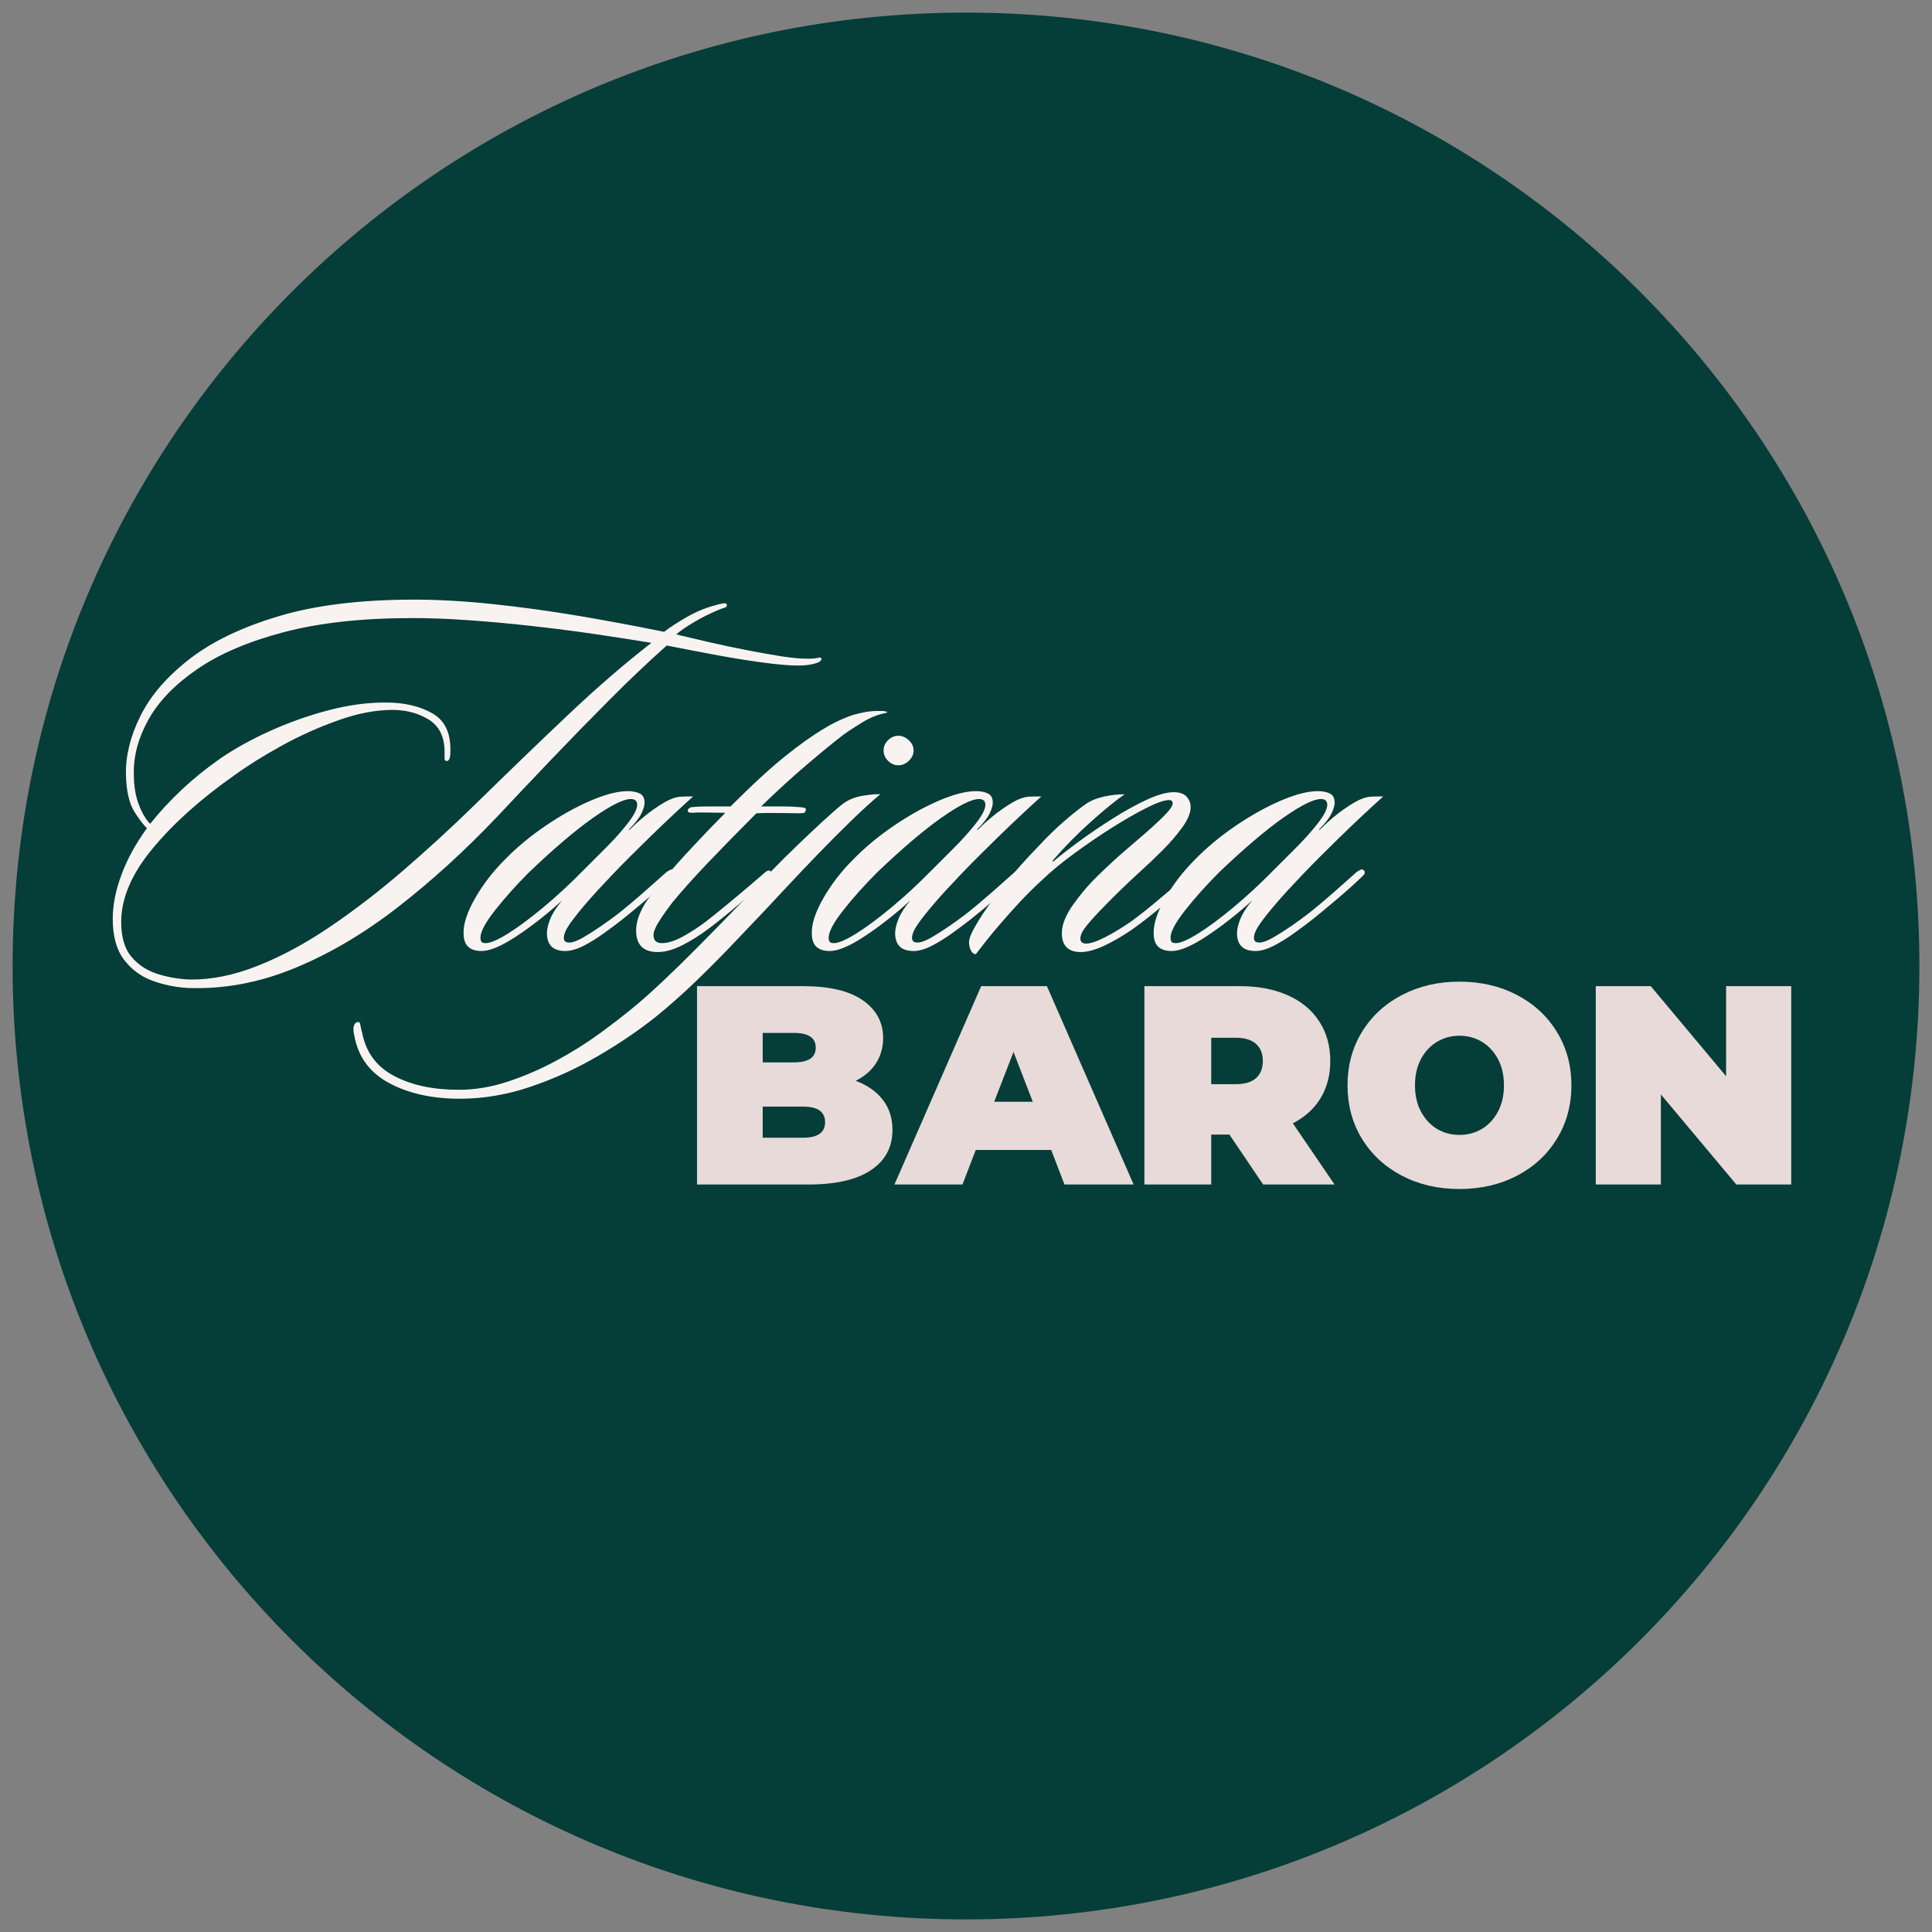
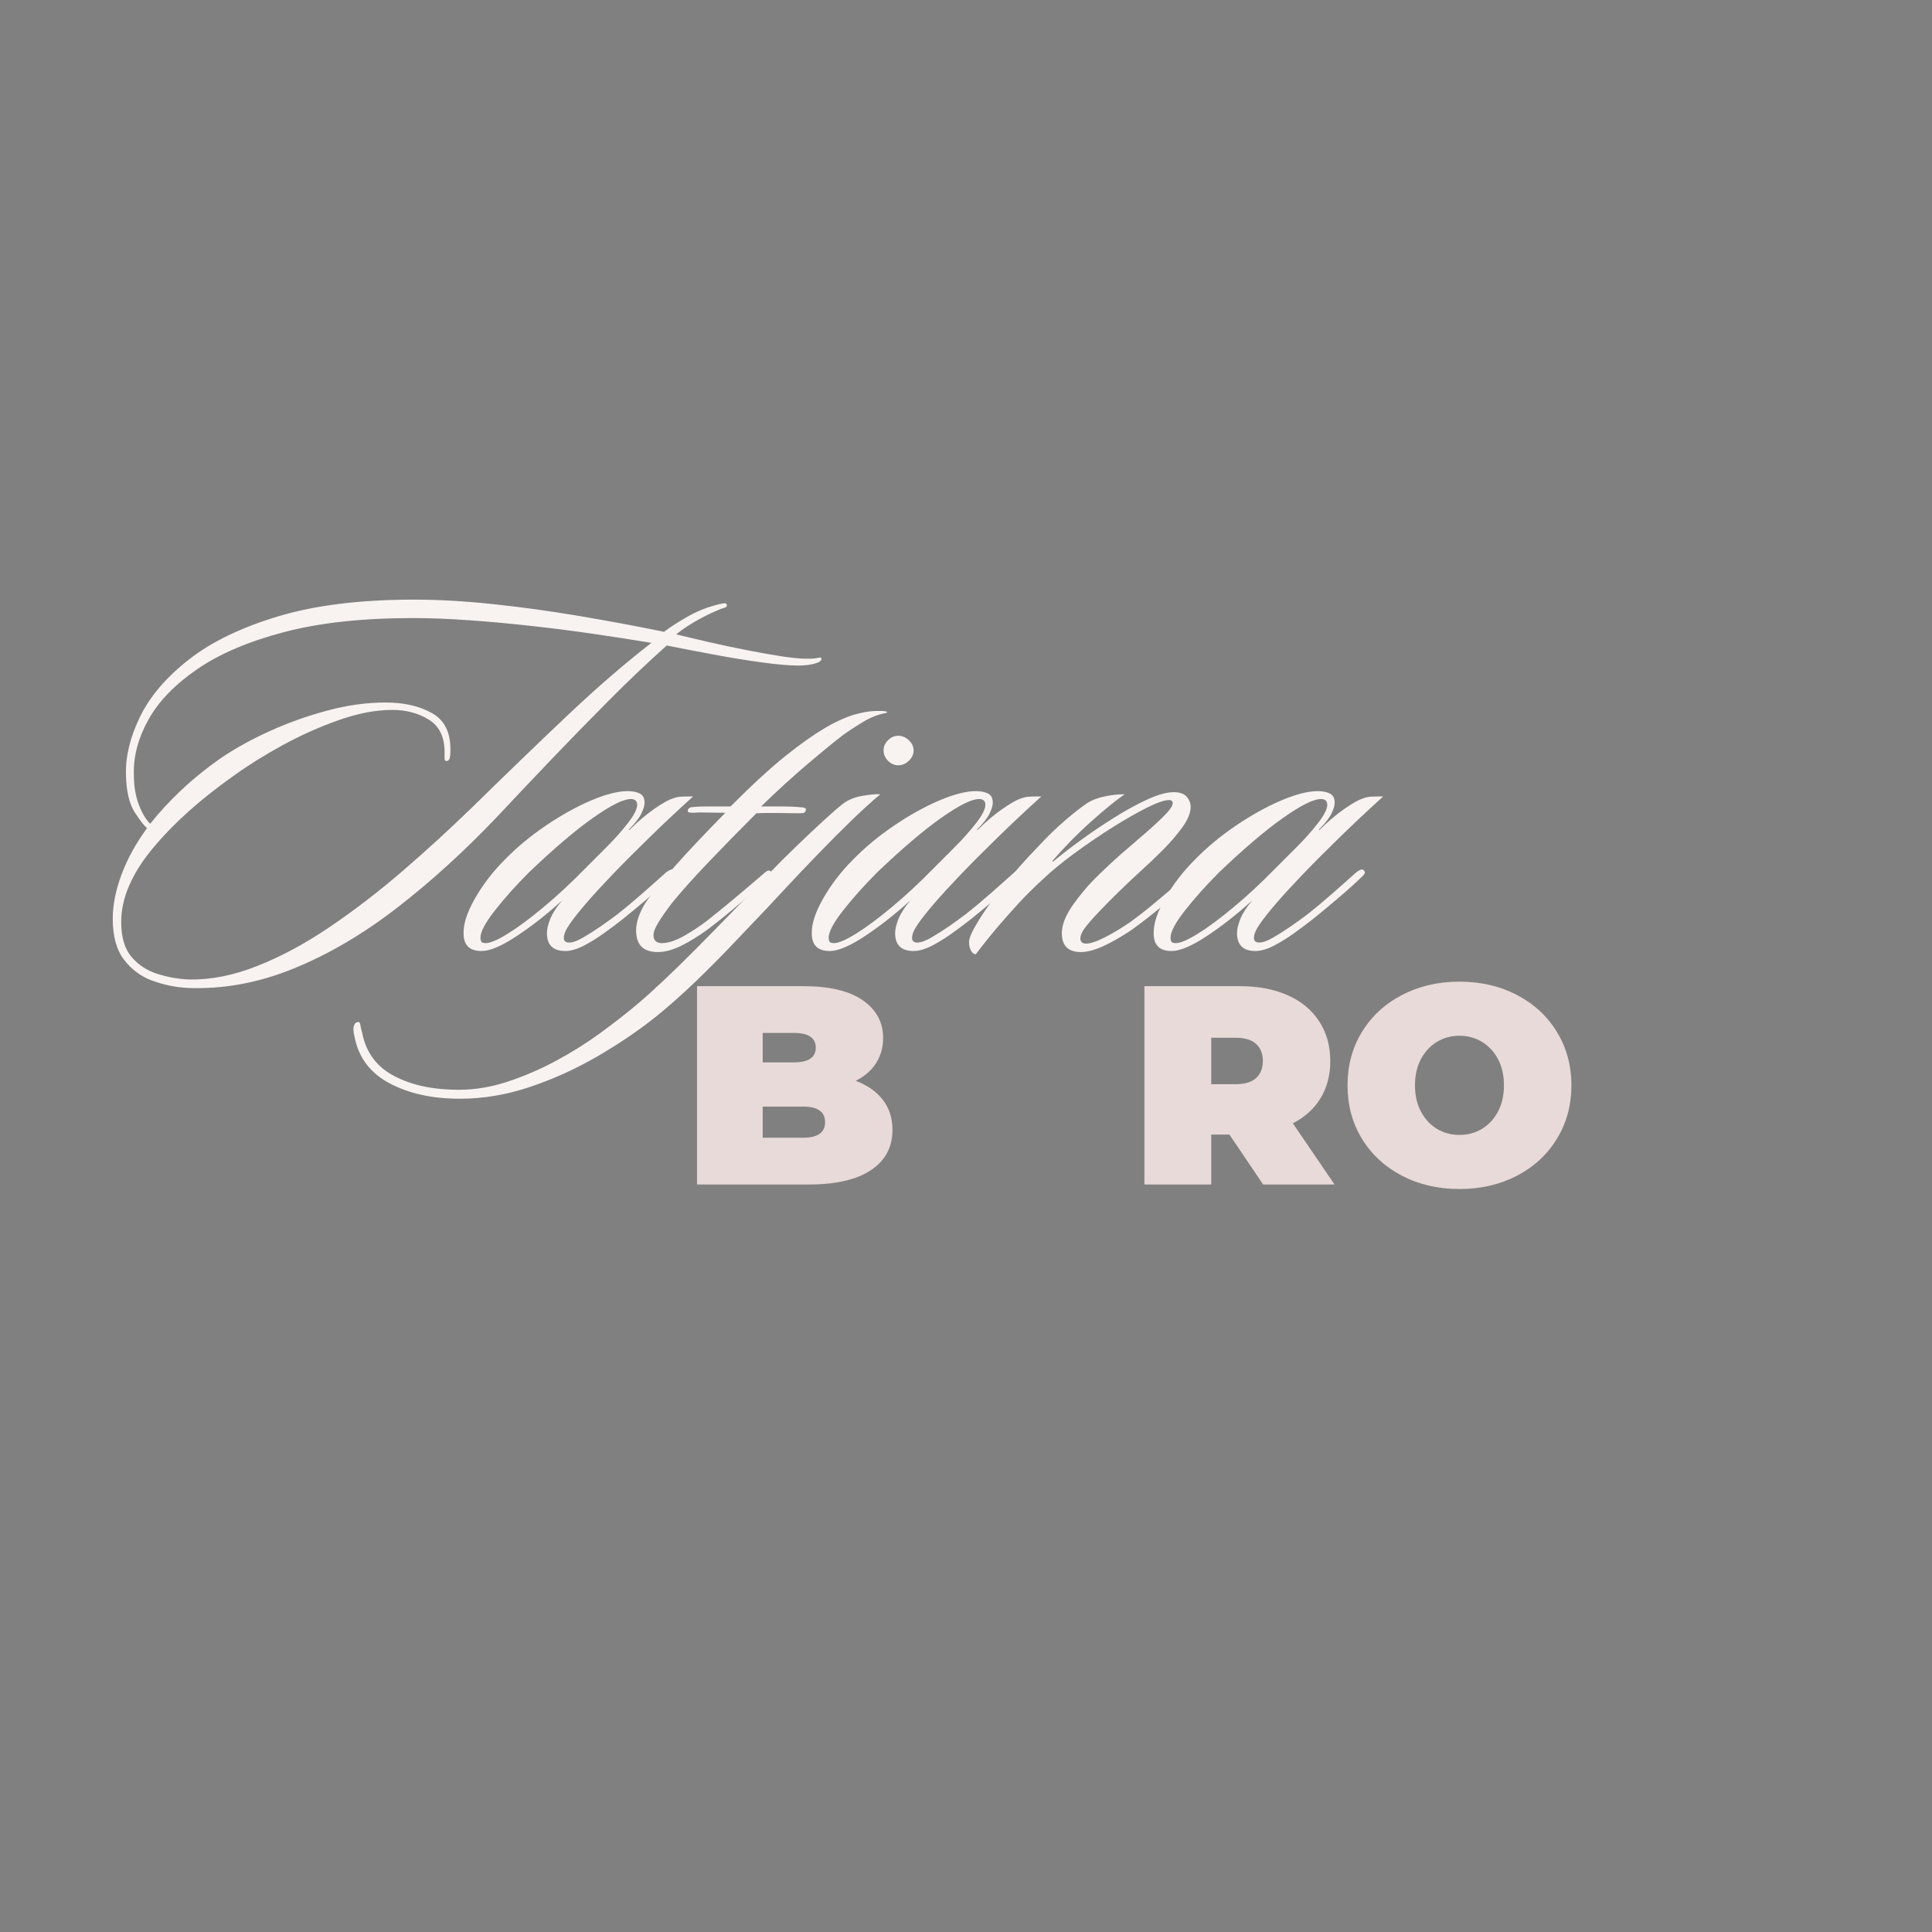
<svg xmlns="http://www.w3.org/2000/svg" width="500" viewBox="0 0 375 375" height="500" preserveAspectRatio="xMidYMid meet">
  <rect x="0" y="0" width="375" height="375" fill="#808080" stroke="none" />
  <defs>
    <g />
    <clipPath id="2c909b1ce2">
-       <path d="M 2.445 2.445 L 372.555 2.445 L 372.555 372.555 L 2.445 372.555 Z M 2.445 2.445 " clip-rule="nonzero" />
+       <path d="M 2.445 2.445 L 372.555 2.445 L 372.555 372.555 L 2.445 372.555 M 2.445 2.445 " clip-rule="nonzero" />
    </clipPath>
    <clipPath id="f84a4a71e2">
-       <path d="M 187.5 2.445 C 85.297 2.445 2.445 85.297 2.445 187.5 C 2.445 289.703 85.297 372.555 187.5 372.555 C 289.703 372.555 372.555 289.703 372.555 187.5 C 372.555 85.297 289.703 2.445 187.5 2.445 Z M 187.5 2.445 " clip-rule="nonzero" />
-     </clipPath>
+       </clipPath>
  </defs>
  <g clip-path="url(#2c909b1ce2)">
    <g clip-path="url(#f84a4a71e2)">
      <path fill="#053d38" d="M 2.445 2.445 L 372.555 2.445 L 372.555 372.555 L 2.445 372.555 Z M 2.445 2.445 " fill-opacity="1" fill-rule="nonzero" />
    </g>
  </g>
  <g fill="#f8f3f1" fill-opacity="1">
    <g transform="translate(16.556, 183.871)">
      <g>
        <path d="M 142.859 -56.125 C 142.992 -55.707 142.598 -55.363 141.672 -55.094 C 140.754 -54.82 139.645 -54.688 138.344 -54.688 C 136.645 -54.688 134.305 -54.891 131.328 -55.297 C 128.359 -55.703 125.234 -56.211 121.953 -56.828 C 118.68 -57.441 115.648 -58.023 112.859 -58.578 C 109.172 -55.297 105.379 -51.691 101.484 -47.766 C 97.586 -43.848 93.797 -39.957 90.109 -36.094 C 86.43 -32.238 83.055 -28.672 79.984 -25.391 C 73.629 -18.703 67.141 -12.797 60.516 -7.672 C 53.898 -2.555 47.191 1.379 40.391 4.141 C 33.598 6.91 26.754 8.16 19.859 7.891 C 17.473 7.754 15.172 7.273 12.953 6.453 C 10.734 5.629 8.906 4.258 7.469 2.344 C 6.039 0.438 5.328 -2.188 5.328 -5.531 C 5.328 -8.195 5.891 -11.047 7.016 -14.078 C 8.141 -17.117 9.797 -20.141 11.984 -23.141 C 11.504 -23.484 10.719 -24.488 9.625 -26.156 C 8.531 -27.832 7.953 -30.312 7.891 -33.594 C 7.816 -37.207 8.754 -40.977 10.703 -44.906 C 12.648 -48.832 15.805 -52.5 20.172 -55.906 C 24.547 -59.32 30.316 -62.102 37.484 -64.25 C 44.648 -66.406 53.422 -67.484 63.797 -67.484 C 68.578 -67.484 73.695 -67.191 79.156 -66.609 C 84.625 -66.035 90.191 -65.27 95.859 -64.312 C 101.523 -63.352 107.02 -62.328 112.344 -61.234 C 113.289 -61.984 114.703 -62.906 116.578 -64 C 118.461 -65.094 120.328 -65.879 122.172 -66.359 C 122.848 -66.566 123.41 -66.703 123.859 -66.766 C 124.305 -66.836 124.531 -66.703 124.531 -66.359 C 124.531 -66.148 124.359 -65.992 124.016 -65.891 C 123.672 -65.797 123.258 -65.645 122.781 -65.438 C 121.145 -64.75 119.609 -63.977 118.172 -63.125 C 116.742 -62.281 115.582 -61.484 114.688 -60.734 C 116.676 -60.254 118.863 -59.738 121.25 -59.188 C 123.633 -58.645 126.055 -58.133 128.516 -57.656 C 130.973 -57.176 133.207 -56.781 135.219 -56.469 C 137.238 -56.164 138.863 -56.016 140.094 -56.016 C 141.051 -56.016 141.734 -56.066 142.141 -56.172 C 142.547 -56.273 142.785 -56.258 142.859 -56.125 Z M 109.875 -59.094 C 106.602 -59.633 102.988 -60.195 99.031 -60.781 C 95.07 -61.363 90.973 -61.891 86.734 -62.359 C 82.504 -62.836 78.41 -63.211 74.453 -63.484 C 70.492 -63.766 66.875 -63.906 63.594 -63.906 C 53.832 -63.906 45.504 -63 38.609 -61.188 C 31.711 -59.375 26.098 -56.984 21.766 -54.016 C 17.43 -51.047 14.27 -47.785 12.281 -44.234 C 10.301 -40.691 9.348 -37.176 9.422 -33.688 C 9.422 -31.363 9.742 -29.363 10.391 -27.688 C 11.035 -26.02 11.77 -24.781 12.594 -23.969 C 14.375 -26.219 16.406 -28.414 18.688 -30.562 C 20.977 -32.719 23.488 -34.75 26.219 -36.656 C 29.02 -38.57 32.227 -40.348 35.844 -41.984 C 39.457 -43.617 43.191 -44.945 47.047 -45.969 C 50.91 -47 54.648 -47.516 58.266 -47.516 C 61.891 -47.516 64.926 -46.812 67.375 -45.406 C 69.832 -44.008 70.992 -41.504 70.859 -37.891 C 70.859 -36.734 70.617 -36.156 70.141 -36.156 C 69.867 -36.156 69.734 -36.32 69.734 -36.656 C 69.734 -37 69.734 -37.516 69.734 -38.203 C 69.672 -40.992 68.629 -43.004 66.609 -44.234 C 64.598 -45.461 62.258 -46.078 59.594 -46.078 C 56.383 -46.078 52.898 -45.41 49.141 -44.078 C 45.391 -42.754 41.738 -41.117 38.188 -39.172 C 34.645 -37.223 31.508 -35.258 28.781 -33.281 C 22.289 -28.707 17.031 -23.977 13 -19.094 C 8.977 -14.219 6.969 -9.492 6.969 -4.922 C 6.969 -1.984 7.629 0.27 8.953 1.844 C 10.285 3.414 11.977 4.523 14.031 5.172 C 16.082 5.816 18.164 6.176 20.281 6.25 C 24.438 6.312 28.801 5.438 33.375 3.625 C 37.957 1.82 42.617 -0.68 47.359 -3.891 C 52.109 -7.098 56.82 -10.711 61.5 -14.734 C 66.176 -18.766 70.695 -22.898 75.062 -27.141 C 82.031 -33.961 88.273 -39.984 93.797 -45.203 C 99.328 -50.43 104.688 -55.062 109.875 -59.094 Z M 109.875 -59.094 " />
      </g>
    </g>
  </g>
  <g fill="#f8f3f1" fill-opacity="1">
    <g transform="translate(95.204, 183.871)">
      <g>
        <path d="M 39.328 -29.281 C 36.391 -26.625 33.555 -23.961 30.828 -21.297 C 28.098 -18.641 25.672 -16.203 23.547 -13.984 C 21.43 -11.766 19.758 -9.938 18.531 -8.5 C 17.238 -7 16.195 -5.688 15.406 -4.562 C 14.625 -3.438 14.234 -2.531 14.234 -1.844 C 14.234 -1.227 14.578 -0.922 15.266 -0.922 C 15.941 -0.922 16.844 -1.242 17.969 -1.891 C 19.094 -2.547 20.27 -3.297 21.5 -4.141 C 22.727 -4.992 23.789 -5.766 24.688 -6.453 C 26.32 -7.742 28.008 -9.156 29.75 -10.688 C 31.488 -12.227 32.973 -13.547 34.203 -14.641 C 34.41 -14.773 34.648 -14.91 34.922 -15.047 C 35.191 -15.191 35.43 -15.125 35.641 -14.844 C 35.91 -14.57 35.738 -14.164 35.125 -13.625 C 33.625 -12.188 31.984 -10.719 30.203 -9.219 C 28.43 -7.719 26.898 -6.453 25.609 -5.422 C 24.578 -4.609 23.395 -3.723 22.062 -2.766 C 20.738 -1.805 19.41 -0.984 18.078 -0.297 C 16.742 0.379 15.566 0.719 14.547 0.719 C 12.148 0.719 10.953 -0.441 10.953 -2.766 C 10.953 -3.516 11.172 -4.438 11.609 -5.531 C 12.055 -6.625 12.828 -7.816 13.922 -9.109 C 10.992 -6.453 8.062 -4.148 5.125 -2.203 C 2.188 -0.254 -0.098 0.719 -1.734 0.719 C -4.055 0.719 -5.219 -0.406 -5.219 -2.656 C -5.289 -4.5 -4.555 -6.77 -3.016 -9.469 C -1.484 -12.164 0.441 -14.676 2.766 -17 C 5.086 -19.383 7.734 -21.582 10.703 -23.594 C 13.672 -25.613 16.586 -27.238 19.453 -28.469 C 22.328 -29.695 24.719 -30.312 26.625 -30.312 C 27.582 -30.312 28.367 -30.156 28.984 -29.844 C 29.598 -29.539 29.906 -28.945 29.906 -28.062 C 29.906 -27.508 29.695 -26.805 29.281 -25.953 C 28.875 -25.109 28.094 -24.102 26.938 -22.938 C 26.863 -22.875 26.844 -22.82 26.875 -22.781 C 26.914 -22.75 26.969 -22.77 27.031 -22.844 C 28.602 -24.406 30.172 -25.734 31.734 -26.828 C 33.305 -27.922 34.504 -28.602 35.328 -28.875 C 35.879 -29.082 36.41 -29.203 36.922 -29.234 C 37.43 -29.266 37.957 -29.281 38.5 -29.281 Z M 28.469 -27.656 C 28.469 -28.406 28.055 -28.781 27.234 -28.781 C 25.805 -28.781 23.367 -27.566 19.922 -25.141 C 16.473 -22.711 12.32 -19.18 7.469 -14.547 C 4.945 -12.016 2.742 -9.551 0.859 -7.156 C -1.016 -4.77 -1.953 -3 -1.953 -1.844 C -1.953 -1.57 -1.898 -1.332 -1.797 -1.125 C -1.691 -0.914 -1.398 -0.812 -0.922 -0.812 C -0.035 -0.812 1.395 -1.426 3.375 -2.656 C 5.352 -3.883 7.656 -5.594 10.281 -7.781 C 12.914 -9.969 15.566 -12.426 18.234 -15.156 C 19.461 -16.383 20.879 -17.801 22.484 -19.406 C 24.086 -21.008 25.484 -22.578 26.672 -24.109 C 27.867 -25.648 28.469 -26.832 28.469 -27.656 Z M 28.469 -27.656 " />
      </g>
    </g>
  </g>
  <g fill="#f8f3f1" fill-opacity="1">
    <g transform="translate(127.36, 183.871)">
      <g>
        <path d="M 20.375 -27.344 C 21.062 -27.344 22.305 -27.344 24.109 -27.344 C 25.922 -27.344 27.375 -27.273 28.469 -27.141 C 28.539 -27.141 28.676 -27.102 28.875 -27.031 C 29.082 -26.969 29.117 -26.766 28.984 -26.422 C 28.91 -26.211 28.754 -26.094 28.516 -26.062 C 28.273 -26.031 28.055 -26.016 27.859 -26.016 C 26.961 -26.016 25.629 -26.031 23.859 -26.062 C 22.086 -26.094 20.617 -26.078 19.453 -26.016 C 16.109 -22.672 12.984 -19.477 10.078 -16.438 C 7.18 -13.395 4.848 -10.785 3.078 -8.609 C 1.984 -7.172 1.109 -5.922 0.453 -4.859 C -0.191 -3.805 -0.516 -2.973 -0.516 -2.359 C -0.516 -1.328 0.031 -0.812 1.125 -0.812 C 2.289 -0.812 3.676 -1.254 5.281 -2.141 C 6.883 -3.035 8.398 -4.031 9.828 -5.125 C 11.398 -6.352 13.242 -7.852 15.359 -9.625 C 17.473 -11.395 19.281 -12.93 20.781 -14.234 C 20.988 -14.441 21.227 -14.629 21.5 -14.797 C 21.781 -14.961 22.02 -14.945 22.219 -14.75 C 22.488 -14.477 22.52 -14.223 22.312 -13.984 C 22.113 -13.742 21.844 -13.453 21.5 -13.109 C 20.207 -11.941 18.469 -10.422 16.281 -8.547 C 14.094 -6.672 12.047 -5.016 10.141 -3.578 C 8.297 -2.211 6.535 -1.117 4.859 -0.297 C 3.191 0.516 1.676 0.922 0.312 0.922 C -2.488 0.922 -3.891 -0.477 -3.891 -3.281 C -3.891 -4.844 -3.312 -6.582 -2.156 -8.5 C -0.988 -10.27 0.891 -12.625 3.484 -15.562 C 6.078 -18.5 9.391 -22.016 13.422 -26.109 C 12.523 -26.109 11.445 -26.125 10.188 -26.156 C 8.926 -26.195 7.922 -26.18 7.172 -26.109 C 7.035 -26.109 6.812 -26.125 6.5 -26.156 C 6.195 -26.195 6.078 -26.352 6.141 -26.625 C 6.273 -27.031 6.648 -27.234 7.266 -27.234 C 7.879 -27.305 8.906 -27.344 10.344 -27.344 C 11.781 -27.344 13.145 -27.344 14.438 -27.344 C 18.664 -31.57 22.234 -34.848 25.141 -37.172 C 28.047 -39.492 30.555 -41.27 32.672 -42.5 C 33.422 -42.977 34.344 -43.473 35.438 -43.984 C 36.531 -44.492 37.52 -44.883 38.406 -45.156 C 39.156 -45.363 39.906 -45.535 40.656 -45.672 C 41.406 -45.805 42.223 -45.875 43.109 -45.875 C 43.316 -45.875 43.539 -45.875 43.781 -45.875 C 44.02 -45.875 44.273 -45.844 44.547 -45.781 C 44.953 -45.707 44.953 -45.602 44.547 -45.469 C 43.047 -45.195 41.539 -44.598 40.031 -43.672 C 38.531 -42.754 37.305 -41.953 36.359 -41.266 C 34.648 -39.973 32.312 -38.062 29.344 -35.531 C 26.375 -33.008 23.383 -30.281 20.375 -27.344 Z M 20.375 -27.344 " />
      </g>
    </g>
  </g>
  <g fill="#f8f3f1" fill-opacity="1">
    <g transform="translate(146.407, 183.871)">
      <g>
        <path d="M 30.922 -38.203 C 30.922 -37.453 30.613 -36.785 30 -36.203 C 29.383 -35.617 28.703 -35.328 27.953 -35.328 C 27.203 -35.328 26.535 -35.617 25.953 -36.203 C 25.379 -36.785 25.094 -37.453 25.094 -38.203 C 25.094 -38.953 25.379 -39.613 25.953 -40.188 C 26.535 -40.77 27.203 -41.062 27.953 -41.062 C 28.703 -41.062 29.383 -40.77 30 -40.188 C 30.613 -39.613 30.922 -38.953 30.922 -38.203 Z M 24.469 -29.703 C 22.969 -28.473 21.141 -26.816 18.984 -24.734 C 16.836 -22.648 14.672 -20.477 12.484 -18.219 C 10.305 -15.969 8.297 -13.852 6.453 -11.875 C 4.609 -9.895 3.207 -8.395 2.25 -7.375 C 0.539 -5.594 -1.488 -3.457 -3.844 -0.969 C -6.195 1.52 -8.703 4.047 -11.359 6.609 C -14.023 9.172 -16.625 11.473 -19.156 13.516 C -22.5 16.18 -26.25 18.723 -30.406 21.141 C -34.57 23.566 -38.926 25.547 -43.469 27.078 C -48.008 28.617 -52.566 29.391 -57.141 29.391 C -62.535 29.391 -67.109 28.379 -70.859 26.359 C -74.617 24.348 -76.875 21.297 -77.625 17.203 C -77.832 16.316 -77.863 15.664 -77.719 15.25 C -77.582 14.844 -77.379 14.609 -77.109 14.547 C -76.766 14.41 -76.555 14.547 -76.484 14.953 C -76.422 15.359 -76.289 15.938 -76.094 16.688 C -75.344 20.445 -73.273 23.211 -69.891 24.984 C -66.516 26.766 -62.332 27.656 -57.344 27.656 C -54.207 27.656 -51.035 27.125 -47.828 26.062 C -44.617 25 -41.492 23.648 -38.453 22.016 C -35.41 20.379 -32.555 18.586 -29.891 16.641 C -27.234 14.691 -24.883 12.863 -22.844 11.156 C -19.77 8.562 -15.91 4.926 -11.266 0.25 C -6.617 -4.426 -1.77 -9.426 3.281 -14.75 C 4.645 -16.176 6.25 -17.773 8.094 -19.547 C 9.938 -21.328 11.691 -22.984 13.359 -24.516 C 15.035 -26.055 16.316 -27.172 17.203 -27.859 C 18.297 -28.672 19.625 -29.195 21.188 -29.438 C 22.758 -29.676 23.852 -29.766 24.469 -29.703 Z M 24.469 -29.703 " />
      </g>
    </g>
  </g>
  <g fill="#f8f3f1" fill-opacity="1">
    <g transform="translate(162.792, 183.871)">
      <g>
        <path d="M 39.328 -29.281 C 36.391 -26.625 33.555 -23.961 30.828 -21.297 C 28.098 -18.641 25.672 -16.203 23.547 -13.984 C 21.43 -11.766 19.758 -9.938 18.531 -8.5 C 17.238 -7 16.195 -5.688 15.406 -4.562 C 14.625 -3.438 14.234 -2.531 14.234 -1.844 C 14.234 -1.227 14.578 -0.922 15.266 -0.922 C 15.941 -0.922 16.844 -1.242 17.969 -1.891 C 19.094 -2.547 20.27 -3.297 21.5 -4.141 C 22.727 -4.992 23.789 -5.766 24.688 -6.453 C 26.32 -7.742 28.008 -9.156 29.75 -10.688 C 31.488 -12.227 32.973 -13.547 34.203 -14.641 C 34.41 -14.773 34.648 -14.91 34.922 -15.047 C 35.191 -15.191 35.43 -15.125 35.641 -14.844 C 35.91 -14.57 35.738 -14.164 35.125 -13.625 C 33.625 -12.188 31.984 -10.719 30.203 -9.219 C 28.43 -7.719 26.898 -6.453 25.609 -5.422 C 24.578 -4.609 23.395 -3.723 22.062 -2.766 C 20.738 -1.805 19.41 -0.984 18.078 -0.297 C 16.742 0.379 15.566 0.719 14.547 0.719 C 12.148 0.719 10.953 -0.441 10.953 -2.766 C 10.953 -3.516 11.172 -4.438 11.609 -5.531 C 12.055 -6.625 12.828 -7.816 13.922 -9.109 C 10.992 -6.453 8.062 -4.148 5.125 -2.203 C 2.188 -0.254 -0.098 0.719 -1.734 0.719 C -4.055 0.719 -5.219 -0.406 -5.219 -2.656 C -5.289 -4.5 -4.555 -6.77 -3.016 -9.469 C -1.484 -12.164 0.441 -14.676 2.766 -17 C 5.086 -19.383 7.734 -21.582 10.703 -23.594 C 13.672 -25.613 16.586 -27.238 19.453 -28.469 C 22.328 -29.695 24.719 -30.312 26.625 -30.312 C 27.582 -30.312 28.367 -30.156 28.984 -29.844 C 29.598 -29.539 29.906 -28.945 29.906 -28.062 C 29.906 -27.508 29.695 -26.805 29.281 -25.953 C 28.875 -25.109 28.094 -24.102 26.938 -22.938 C 26.863 -22.875 26.844 -22.82 26.875 -22.781 C 26.914 -22.75 26.969 -22.77 27.031 -22.844 C 28.602 -24.406 30.172 -25.734 31.734 -26.828 C 33.305 -27.922 34.504 -28.602 35.328 -28.875 C 35.879 -29.082 36.41 -29.203 36.922 -29.234 C 37.43 -29.266 37.957 -29.281 38.5 -29.281 Z M 28.469 -27.656 C 28.469 -28.406 28.055 -28.781 27.234 -28.781 C 25.805 -28.781 23.367 -27.566 19.922 -25.141 C 16.473 -22.711 12.32 -19.18 7.469 -14.547 C 4.945 -12.016 2.742 -9.551 0.859 -7.156 C -1.016 -4.77 -1.953 -3 -1.953 -1.844 C -1.953 -1.57 -1.898 -1.332 -1.797 -1.125 C -1.691 -0.914 -1.398 -0.812 -0.922 -0.812 C -0.035 -0.812 1.395 -1.426 3.375 -2.656 C 5.352 -3.883 7.656 -5.594 10.281 -7.781 C 12.914 -9.969 15.566 -12.426 18.234 -15.156 C 19.461 -16.383 20.879 -17.801 22.484 -19.406 C 24.086 -21.008 25.484 -22.578 26.672 -24.109 C 27.867 -25.648 28.469 -26.832 28.469 -27.656 Z M 28.469 -27.656 " />
      </g>
    </g>
  </g>
  <g fill="#f8f3f1" fill-opacity="1">
    <g transform="translate(194.947, 183.871)">
      <g>
        <path d="M 36.766 -14.125 C 37.035 -13.852 37.035 -13.562 36.766 -13.25 C 36.492 -12.945 36.219 -12.695 35.938 -12.5 C 34.375 -11.133 32.582 -9.613 30.562 -7.938 C 28.551 -6.258 26.594 -4.738 24.688 -3.375 C 22.77 -2.082 20.957 -1.039 19.25 -0.25 C 17.539 0.531 16.07 0.922 14.844 0.922 C 12.383 0.922 11.156 -0.305 11.156 -2.766 C 11.156 -4.398 11.91 -6.273 13.422 -8.391 C 14.711 -10.172 15.973 -11.691 17.203 -12.953 C 18.43 -14.211 20.102 -15.801 22.219 -17.719 C 23.312 -18.676 24.676 -19.852 26.312 -21.25 C 27.957 -22.645 29.426 -23.973 30.719 -25.234 C 32.02 -26.504 32.672 -27.41 32.672 -27.953 C 32.672 -28.367 32.43 -28.578 31.953 -28.578 C 31.066 -28.578 29.633 -28.082 27.656 -27.094 C 25.676 -26.102 23.438 -24.82 20.938 -23.25 C 18.445 -21.676 15.988 -20 13.562 -18.219 C 11.145 -16.445 9.113 -14.773 7.469 -13.203 C 5.77 -11.641 4.285 -10.176 3.016 -8.812 C 1.754 -7.445 0.457 -5.992 -0.875 -4.453 C -2.207 -2.922 -3.758 -0.992 -5.531 1.328 C -5.938 1.328 -6.258 1.086 -6.5 0.609 C -6.738 0.129 -6.859 -0.414 -6.859 -1.031 C -6.859 -1.781 -6.273 -3.109 -5.109 -5.016 C -3.953 -6.93 -2.348 -9.188 -0.297 -11.781 C 1.742 -14.375 4.098 -17.035 6.766 -19.766 C 8.398 -21.535 10.07 -23.156 11.781 -24.625 C 13.488 -26.094 14.957 -27.238 16.188 -28.062 C 17.07 -28.602 18.16 -29.008 19.453 -29.281 C 20.754 -29.562 22.051 -29.703 23.344 -29.703 C 21.57 -28.473 19.391 -26.695 16.797 -24.375 C 14.203 -22.051 11.781 -19.594 9.531 -17 C 9.383 -16.863 9.328 -16.758 9.359 -16.688 C 9.398 -16.625 9.457 -16.625 9.531 -16.688 C 10.82 -17.781 12.488 -19.078 14.531 -20.578 C 16.582 -22.086 18.77 -23.57 21.094 -25.031 C 23.414 -26.5 25.617 -27.711 27.703 -28.672 C 29.785 -29.629 31.508 -30.109 32.875 -30.109 C 34.031 -30.109 34.863 -29.816 35.375 -29.234 C 35.895 -28.648 36.156 -27.984 36.156 -27.234 C 36.156 -26.078 35.609 -24.75 34.516 -23.25 C 33.422 -21.75 32.141 -20.266 30.672 -18.797 C 29.203 -17.328 27.852 -16.047 26.625 -14.953 C 24.988 -13.453 23.488 -12.035 22.125 -10.703 C 20.758 -9.367 19.531 -8.125 18.438 -6.969 C 17.133 -5.602 16.191 -4.523 15.609 -3.734 C 15.035 -2.953 14.75 -2.285 14.75 -1.734 C 14.75 -1.055 15.125 -0.719 15.875 -0.719 C 16.695 -0.719 17.91 -1.125 19.516 -1.938 C 21.117 -2.758 22.77 -3.754 24.469 -4.922 C 26.25 -6.211 28.16 -7.727 30.203 -9.469 C 32.254 -11.207 33.961 -12.625 35.328 -13.719 C 35.535 -13.926 35.773 -14.098 36.047 -14.234 C 36.316 -14.367 36.555 -14.332 36.766 -14.125 Z M 36.766 -14.125 " />
      </g>
    </g>
  </g>
  <g fill="#f8f3f1" fill-opacity="1">
    <g transform="translate(229.151, 183.871)">
      <g>
        <path d="M 39.328 -29.281 C 36.391 -26.625 33.555 -23.961 30.828 -21.297 C 28.098 -18.641 25.672 -16.203 23.547 -13.984 C 21.43 -11.766 19.758 -9.938 18.531 -8.5 C 17.238 -7 16.195 -5.688 15.406 -4.562 C 14.625 -3.438 14.234 -2.531 14.234 -1.844 C 14.234 -1.227 14.578 -0.922 15.266 -0.922 C 15.941 -0.922 16.844 -1.242 17.969 -1.891 C 19.094 -2.547 20.27 -3.297 21.5 -4.141 C 22.727 -4.992 23.789 -5.766 24.688 -6.453 C 26.32 -7.742 28.008 -9.156 29.75 -10.688 C 31.488 -12.227 32.973 -13.547 34.203 -14.641 C 34.41 -14.773 34.648 -14.91 34.922 -15.047 C 35.191 -15.191 35.43 -15.125 35.641 -14.844 C 35.91 -14.57 35.738 -14.164 35.125 -13.625 C 33.625 -12.188 31.984 -10.719 30.203 -9.219 C 28.43 -7.719 26.898 -6.453 25.609 -5.422 C 24.578 -4.609 23.395 -3.723 22.062 -2.766 C 20.738 -1.805 19.41 -0.984 18.078 -0.297 C 16.742 0.379 15.566 0.719 14.547 0.719 C 12.148 0.719 10.953 -0.441 10.953 -2.766 C 10.953 -3.516 11.172 -4.438 11.609 -5.531 C 12.055 -6.625 12.828 -7.816 13.922 -9.109 C 10.992 -6.453 8.062 -4.148 5.125 -2.203 C 2.188 -0.254 -0.098 0.719 -1.734 0.719 C -4.055 0.719 -5.219 -0.406 -5.219 -2.656 C -5.289 -4.5 -4.555 -6.77 -3.016 -9.469 C -1.484 -12.164 0.441 -14.676 2.766 -17 C 5.086 -19.383 7.734 -21.582 10.703 -23.594 C 13.672 -25.613 16.586 -27.238 19.453 -28.469 C 22.328 -29.695 24.719 -30.312 26.625 -30.312 C 27.582 -30.312 28.367 -30.156 28.984 -29.844 C 29.598 -29.539 29.906 -28.945 29.906 -28.062 C 29.906 -27.508 29.695 -26.805 29.281 -25.953 C 28.875 -25.109 28.094 -24.102 26.938 -22.938 C 26.863 -22.875 26.844 -22.82 26.875 -22.781 C 26.914 -22.75 26.969 -22.77 27.031 -22.844 C 28.602 -24.406 30.172 -25.734 31.734 -26.828 C 33.305 -27.922 34.504 -28.602 35.328 -28.875 C 35.879 -29.082 36.41 -29.203 36.922 -29.234 C 37.43 -29.266 37.957 -29.281 38.5 -29.281 Z M 28.469 -27.656 C 28.469 -28.406 28.055 -28.781 27.234 -28.781 C 25.805 -28.781 23.367 -27.566 19.922 -25.141 C 16.473 -22.711 12.32 -19.18 7.469 -14.547 C 4.945 -12.016 2.742 -9.551 0.859 -7.156 C -1.016 -4.77 -1.953 -3 -1.953 -1.844 C -1.953 -1.57 -1.898 -1.332 -1.797 -1.125 C -1.691 -0.914 -1.398 -0.812 -0.922 -0.812 C -0.035 -0.812 1.395 -1.426 3.375 -2.656 C 5.352 -3.883 7.656 -5.594 10.281 -7.781 C 12.914 -9.969 15.566 -12.426 18.234 -15.156 C 19.461 -16.383 20.879 -17.801 22.484 -19.406 C 24.086 -21.008 25.484 -22.578 26.672 -24.109 C 27.867 -25.648 28.469 -26.832 28.469 -27.656 Z M 28.469 -27.656 " />
      </g>
    </g>
  </g>
  <g fill="#e8dad8" fill-opacity="1">
    <g transform="translate(132.15, 229.911)">
      <g>
        <path d="M 33.938 -20.125 C 36.207 -19.281 37.961 -18.051 39.203 -16.438 C 40.453 -14.832 41.078 -12.891 41.078 -10.609 C 41.078 -7.242 39.68 -4.633 36.891 -2.781 C 34.109 -0.926 30.082 0 24.812 0 L 3.141 0 L 3.141 -38.5 L 23.703 -38.5 C 28.836 -38.5 32.711 -37.582 35.328 -35.75 C 37.953 -33.914 39.266 -31.477 39.266 -28.438 C 39.266 -26.633 38.816 -25.02 37.922 -23.594 C 37.023 -22.164 35.695 -21.008 33.938 -20.125 Z M 15.891 -29.422 L 15.891 -23.703 L 21.938 -23.703 C 24.77 -23.703 26.188 -24.656 26.188 -26.562 C 26.188 -28.469 24.77 -29.422 21.938 -29.422 Z M 23.703 -9.078 C 26.566 -9.078 28 -10.082 28 -12.094 C 28 -14.113 26.566 -15.125 23.703 -15.125 L 15.891 -15.125 L 15.891 -9.078 Z M 23.703 -9.078 " />
      </g>
    </g>
  </g>
  <g fill="#e8dad8" fill-opacity="1">
    <g transform="translate(174.662, 229.911)">
      <g>
-         <path d="M 29.375 -6.703 L 14.734 -6.703 L 12.156 0 L -1.047 0 L 15.781 -38.5 L 28.547 -38.5 L 45.375 0 L 31.953 0 Z M 25.797 -16.062 L 22.062 -25.734 L 18.312 -16.062 Z M 25.797 -16.062 " />
-       </g>
+         </g>
    </g>
  </g>
  <g fill="#e8dad8" fill-opacity="1">
    <g transform="translate(218.989, 229.911)">
      <g>
        <path d="M 19.641 -9.688 L 16.109 -9.688 L 16.109 0 L 3.141 0 L 3.141 -38.5 L 21.672 -38.5 C 25.223 -38.5 28.316 -37.91 30.953 -36.734 C 33.598 -35.566 35.633 -33.879 37.062 -31.672 C 38.5 -29.473 39.219 -26.91 39.219 -23.984 C 39.219 -21.234 38.594 -18.828 37.344 -16.766 C 36.094 -14.711 34.297 -13.082 31.953 -11.875 L 40.047 0 L 26.188 0 Z M 26.125 -23.984 C 26.125 -25.41 25.68 -26.516 24.797 -27.297 C 23.922 -28.086 22.602 -28.484 20.844 -28.484 L 16.109 -28.484 L 16.109 -19.469 L 20.844 -19.469 C 22.602 -19.469 23.922 -19.859 24.797 -20.641 C 25.68 -21.43 26.125 -22.547 26.125 -23.984 Z M 26.125 -23.984 " />
      </g>
    </g>
  </g>
  <g fill="#e8dad8" fill-opacity="1">
    <g transform="translate(259.961, 229.911)">
      <g>
        <path d="M 23.312 0.875 C 19.176 0.875 15.457 0.016 12.156 -1.703 C 8.852 -3.43 6.266 -5.82 4.391 -8.875 C 2.523 -11.938 1.594 -15.395 1.594 -19.25 C 1.594 -23.102 2.523 -26.555 4.391 -29.609 C 6.266 -32.672 8.852 -35.062 12.156 -36.781 C 15.457 -38.508 19.176 -39.375 23.312 -39.375 C 27.457 -39.375 31.18 -38.508 34.484 -36.781 C 37.785 -35.062 40.367 -32.672 42.234 -29.609 C 44.109 -26.555 45.047 -23.102 45.047 -19.25 C 45.047 -15.395 44.109 -11.938 42.234 -8.875 C 40.367 -5.82 37.785 -3.43 34.484 -1.703 C 31.18 0.016 27.457 0.875 23.312 0.875 Z M 23.312 -9.625 C 24.926 -9.625 26.383 -10.016 27.688 -10.797 C 28.988 -11.586 30.023 -12.707 30.797 -14.156 C 31.566 -15.602 31.953 -17.301 31.953 -19.25 C 31.953 -21.195 31.566 -22.895 30.797 -24.344 C 30.023 -25.789 28.988 -26.906 27.688 -27.688 C 26.383 -28.477 24.926 -28.875 23.312 -28.875 C 21.707 -28.875 20.254 -28.477 18.953 -27.688 C 17.648 -26.906 16.613 -25.789 15.844 -24.344 C 15.07 -22.895 14.688 -21.195 14.688 -19.25 C 14.688 -17.301 15.07 -15.602 15.844 -14.156 C 16.613 -12.707 17.648 -11.586 18.953 -10.797 C 20.254 -10.016 21.707 -9.625 23.312 -9.625 Z M 23.312 -9.625 " />
      </g>
    </g>
  </g>
  <g fill="#e8dad8" fill-opacity="1">
    <g transform="translate(306.597, 229.911)">
      <g>
-         <path d="M 41.078 -38.5 L 41.078 0 L 30.422 0 L 15.781 -17.484 L 15.781 0 L 3.141 0 L 3.141 -38.5 L 13.812 -38.5 L 28.438 -21.016 L 28.438 -38.5 Z M 41.078 -38.5 " />
-       </g>
+         </g>
    </g>
  </g>
</svg>